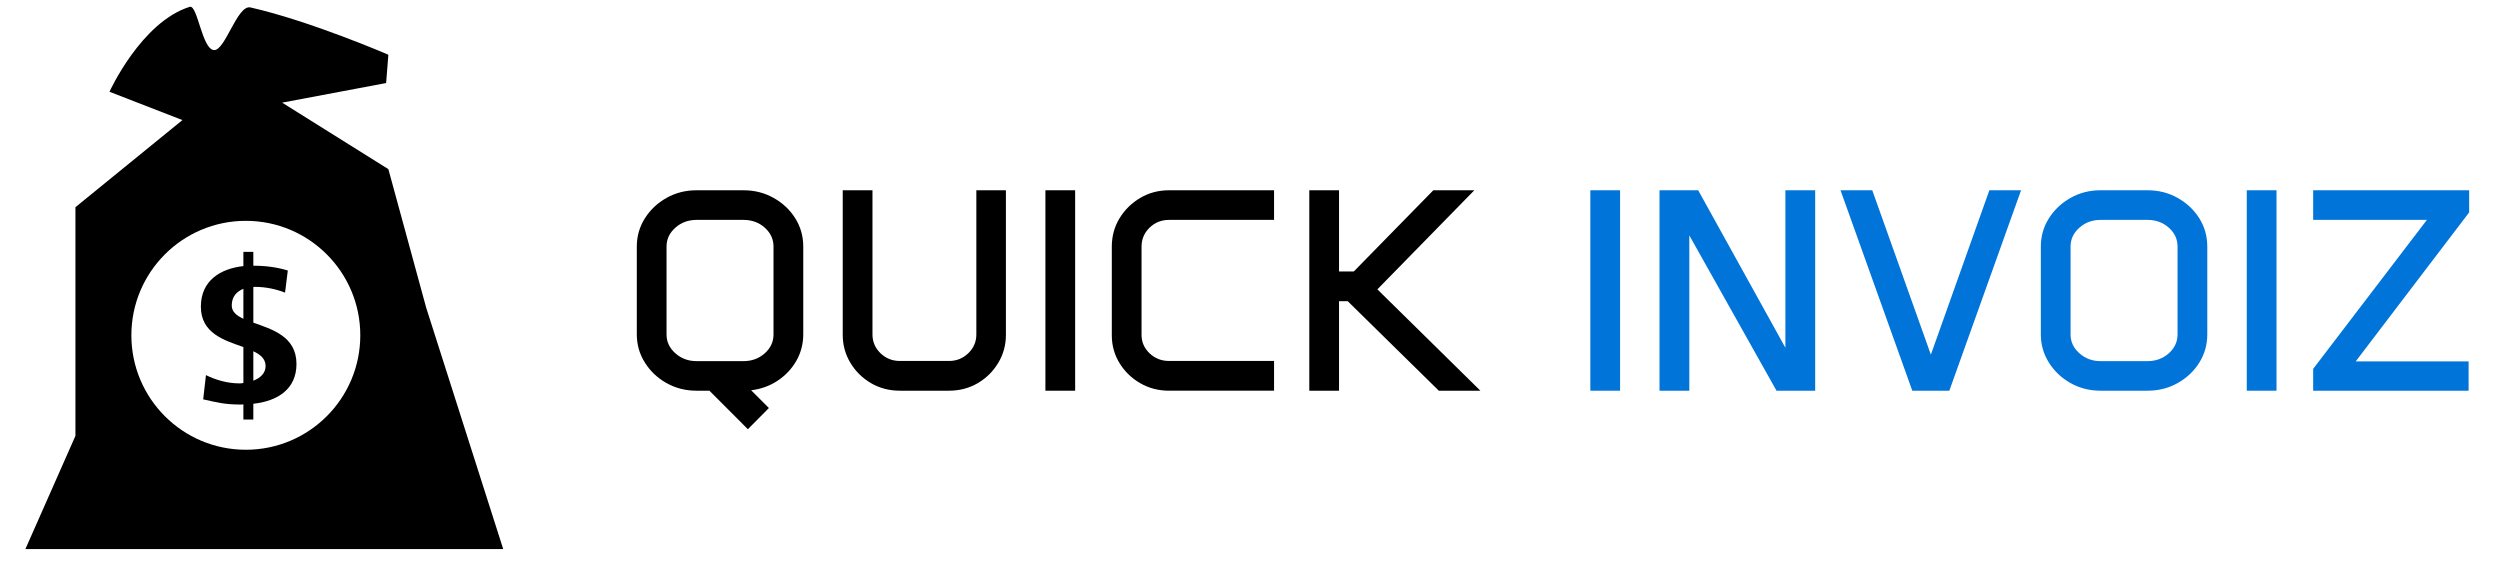
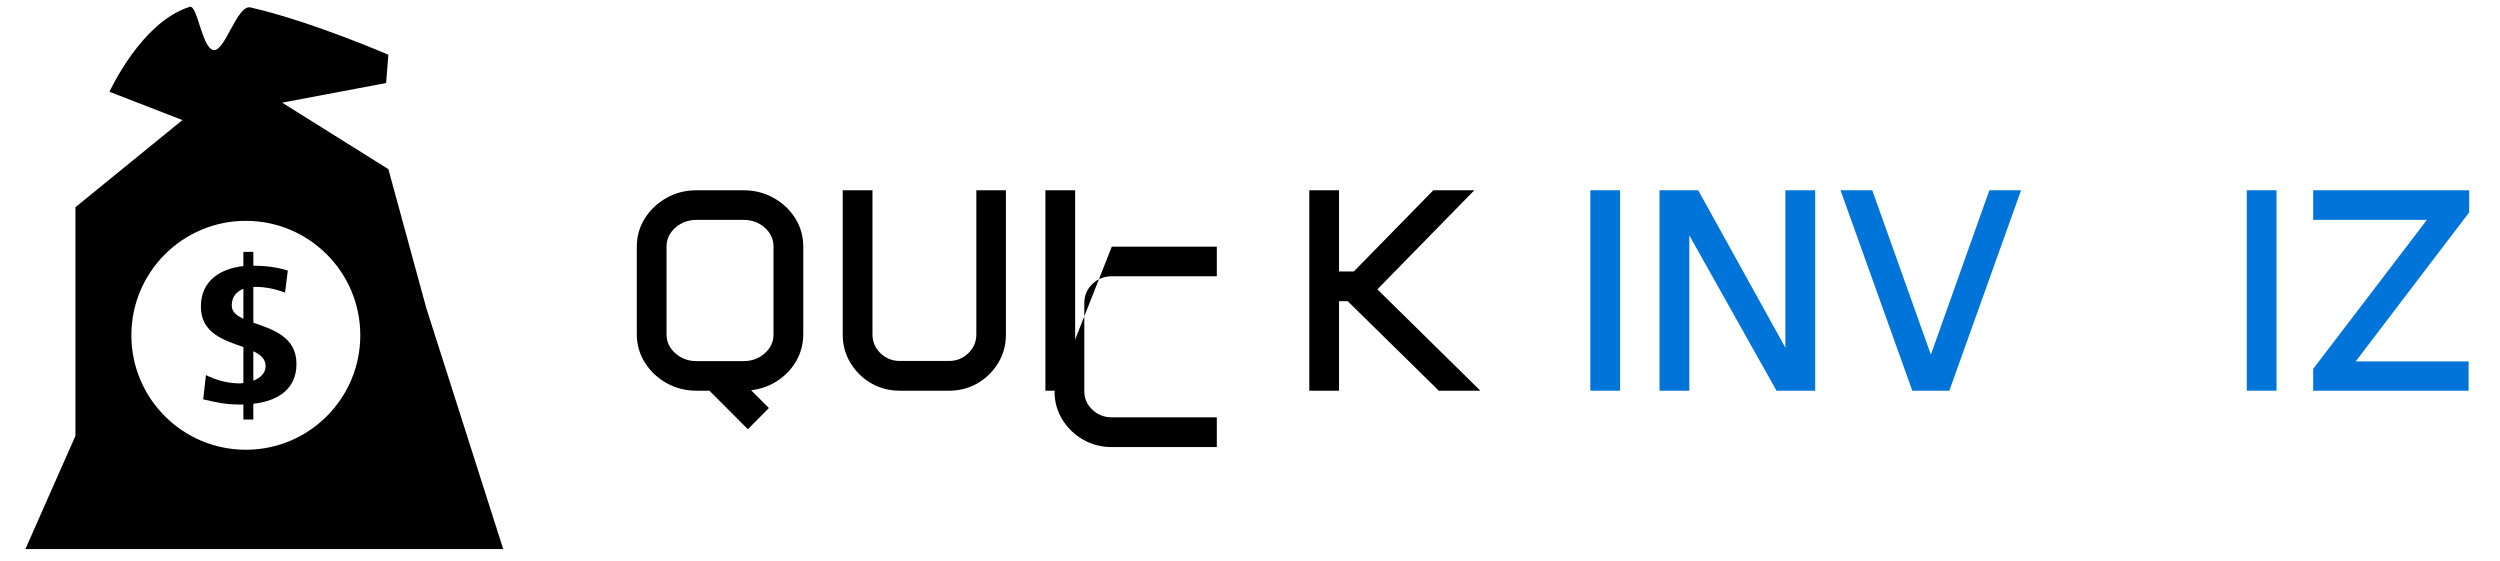
<svg xmlns="http://www.w3.org/2000/svg" version="1.1" width="2000" height="449" viewBox="0 0 2000 449">
  <svg xml:space="preserve" width="2000" height="449" data-version="2" data-id="lg_teH6r6jLQhxlC1Bubh" viewBox="0 0 459 103" x="0" y="0">
    <path d="M116.917 45.26q0-2.87 1.49-5.21 1.48-2.34 3.97-3.74 2.48-1.4 5.51-1.4h8.62q3.03 0 5.52 1.4 2.5 1.4 3.98 3.74 1.47 2.34 1.47 5.21v16.1q0 2.61-1.25 4.83-1.26 2.21-3.42 3.66-2.16 1.45-4.9 1.78l3.26 3.26-3.86 3.89-7.06-7.07h-2.36q-3.03 0-5.51-1.4-2.49-1.39-3.97-3.75-1.49-2.35-1.49-5.2Zm5.46 16.13q0 2.01 1.62 3.45 1.61 1.44 3.89 1.44h8.62q2.3 0 3.91-1.44 1.6-1.44 1.6-3.45V45.24q0-2.02-1.6-3.46-1.61-1.43-3.91-1.43h-8.62q-2.28 0-3.89 1.43-1.62 1.44-1.62 3.46Z" />
-     <rect width="30.56" height="43.87" x="-15.28" y="-21.935" fill="none" rx="0" ry="0" transform="matrix(1 0 0 1 132.697 57.345)" />
    <path d="M154.727 34.91h5.46v26.48q0 2.01 1.47 3.44 1.48 1.42 3.55 1.42h9.03q2.07 0 3.54-1.42 1.48-1.43 1.48-3.44V34.91h5.43v26.53q0 2.82-1.41 5.16-1.41 2.34-3.77 3.73-2.37 1.38-5.27 1.38h-9.03q-2.9 0-5.28-1.38-2.38-1.39-3.79-3.73-1.41-2.34-1.41-5.16Z" />
    <rect width="29.96" height="36.8" x="-14.98" y="-18.4" fill="none" rx="0" ry="0" transform="matrix(1 0 0 1 170.207 53.81)" />
    <path d="M191.937 34.91h5.46v36.8h-5.46Z" />
    <rect width="5.46" height="36.8" x="-2.73" y="-18.4" fill="none" rx="0" ry="0" transform="matrix(1 0 0 1 195.167 53.81)" />
-     <path d="M204.127 45.26q0-2.87 1.42-5.21 1.43-2.34 3.81-3.74 2.38-1.4 5.28-1.4h19.28v5.44h-19.28q-2.1 0-3.58 1.43-1.47 1.44-1.47 3.48v16.2q0 1.97 1.47 3.38 1.48 1.41 3.58 1.41h19.28v5.46h-19.28q-2.9 0-5.28-1.37-2.38-1.37-3.81-3.69-1.42-2.31-1.42-5.11Z" />
-     <rect width="29.79" height="36.8" x="-14.895" y="-18.4" fill="none" rx="0" ry="0" transform="matrix(1 0 0 1 219.522 53.81)" />
+     <path d="M204.127 45.26h19.28v5.44h-19.28q-2.1 0-3.58 1.43-1.47 1.44-1.47 3.48v16.2q0 1.97 1.47 3.38 1.48 1.41 3.58 1.41h19.28v5.46h-19.28q-2.9 0-5.28-1.37-2.38-1.37-3.81-3.69-1.42-2.31-1.42-5.11Z" />
    <path d="M240.387 34.91h5.46v14.91h2.71l14.6-14.91h7.53l-17.8 18.19 18.91 18.61h-7.63l-16.72-16.43h-1.6v16.43h-5.46Z" />
    <rect width="31.41" height="36.8" x="-15.705" y="-18.4" fill="none" rx="0" ry="0" transform="matrix(1 0 0 1 256.592 53.81)" />
    <path fill="#0074D9" d="M291.987 34.91h5.46v36.8h-5.46Z" />
    <rect width="5.46" height="36.8" x="-2.73" y="-18.4" fill="none" rx="0" ry="0" transform="matrix(1 0 0 1 295.217 53.81)" />
    <path fill="#0074D9" d="M304.687 34.91h7.1l16.01 28.91V34.91h5.47v36.8h-7.1l-16.01-28.52v28.52h-5.47Z" />
    <rect width="28.58" height="36.8" x="-14.29" y="-18.4" fill="none" rx="0" ry="0" transform="matrix(1 0 0 1 319.477 53.81)" />
    <path fill="#0074D9" d="m343.747 34.91 10.76 30.18 10.74-30.18h5.82l-13.17 36.8h-6.8l-13.18-36.8Z" />
    <rect width="33.15" height="36.8" x="-16.575" y="-18.4" fill="none" rx="0" ry="0" transform="matrix(1 0 0 1 354.992 53.81)" />
-     <path fill="#0074D9" d="M374.697 45.26q0-2.87 1.49-5.21 1.48-2.34 3.97-3.74 2.48-1.4 5.51-1.4h8.62q3.03 0 5.52 1.4 2.5 1.4 3.98 3.74 1.47 2.34 1.47 5.21v16.1q0 2.85-1.47 5.2-1.48 2.36-3.98 3.75-2.49 1.4-5.52 1.4h-8.62q-3.03 0-5.51-1.4-2.49-1.39-3.97-3.75-1.49-2.35-1.49-5.2Zm5.46 16.13q0 2.01 1.62 3.45 1.61 1.44 3.89 1.44h8.62q2.3 0 3.91-1.44 1.6-1.44 1.6-3.45V45.24q0-2.02-1.6-3.46-1.61-1.43-3.91-1.43h-8.62q-2.28 0-3.89 1.43-1.62 1.44-1.62 3.46Z" />
-     <rect width="30.56" height="36.8" x="-15.28" y="-18.4" fill="none" rx="0" ry="0" transform="matrix(1 0 0 1 390.477 53.81)" />
    <path fill="#0074D9" d="M412.507 34.91h5.46v36.8h-5.46Z" />
    <rect width="5.46" height="36.8" x="-2.73" y="-18.4" fill="none" rx="0" ry="0" transform="matrix(1 0 0 1 415.737 53.81)" />
    <path fill="#0074D9" d="m424.697 67.7 20.88-27.35h-20.88v-5.44h28.64v4.06l-20.83 27.36h20.73v5.38h-28.54Z" />
    <rect width="28.64" height="36.8" x="-14.32" y="-18.4" fill="none" rx="0" ry="0" transform="matrix(1 0 0 1 439.517 53.81)" />
    <path d="m78.251 56.48-6.947-25.448L51.8 18.822l19.092-3.599.412-5.197S57.036 3.85 45.986 1.343c-2.426-.552-4.64 8.002-6.712 7.83-2.192-.183-3.012-8.39-4.44-7.943C25.903 4.03 20.1 16.825 20.1 16.825l13.393 5.198L13.85 38.016v41.985l-9.19 20.79h87.73zM45.135 82.552c-11.606 0-21.015-9.41-21.015-21.015 0-11.606 9.41-21.014 21.015-21.014 11.607 0 21.015 9.408 21.015 21.014s-9.41 21.015-21.015 21.015" />
    <path d="M44.686 58.506c-1.283-.6-2.137-1.307-2.137-2.436 0-1.66.932-2.577 2.137-3.071zm1.825 5.965c1.32.6 2.252 1.412 2.252 2.72 0 1.305-.97 2.187-2.252 2.681zm-1.825-18.25v2.612c-4.155.458-7.806 2.613-7.806 7.449 0 4.907 4.31 6.177 7.806 7.413v6.602c-.273.07-.505.07-.738.07-2.136 0-4.272-.6-6.135-1.517l-.506 4.449c2.68.599 4 .953 6.95.953.118 0 .273 0 .429-.036v2.789h1.825V74.11c4.465-.494 7.921-2.682 7.921-7.309 0-5.083-4.506-6.353-7.92-7.589v-6.53c.116-.035.193-.035.31-.035 1.902 0 3.804.388 5.513 1.058l.506-4.059c-1.942-.601-4.04-.883-6.33-.883v-2.54h-1.825z" />
  </svg>
</svg>